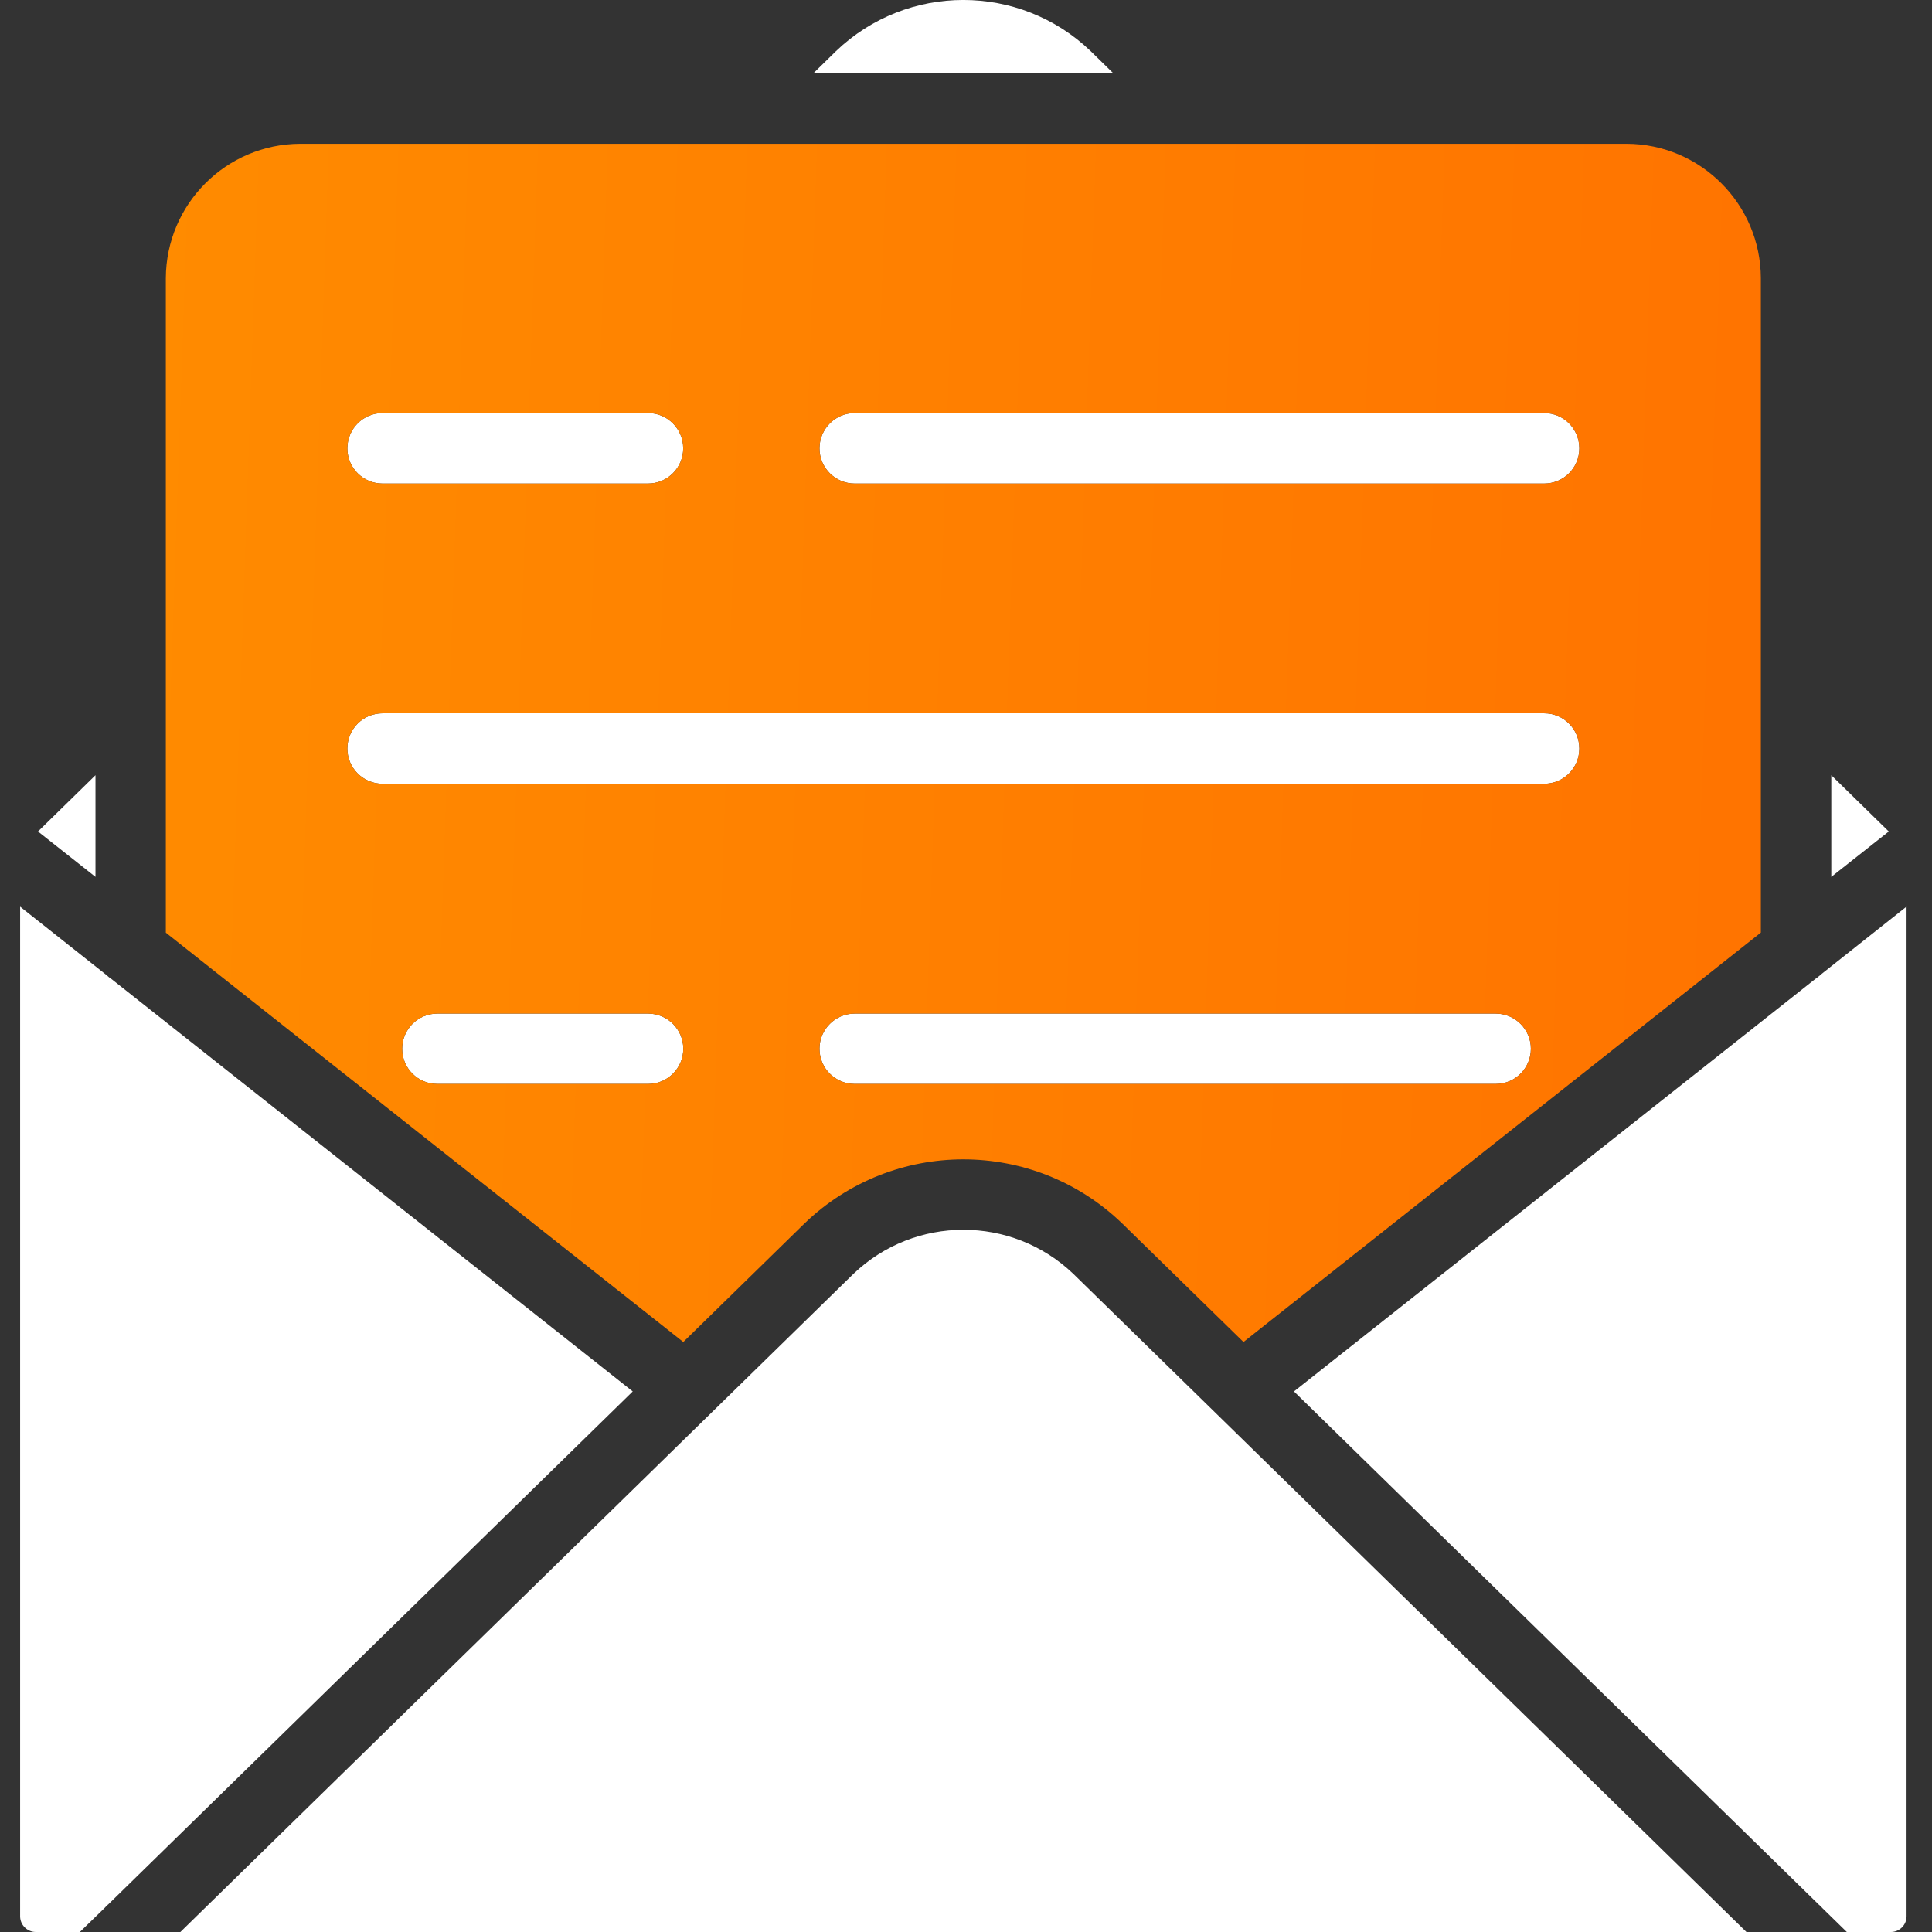
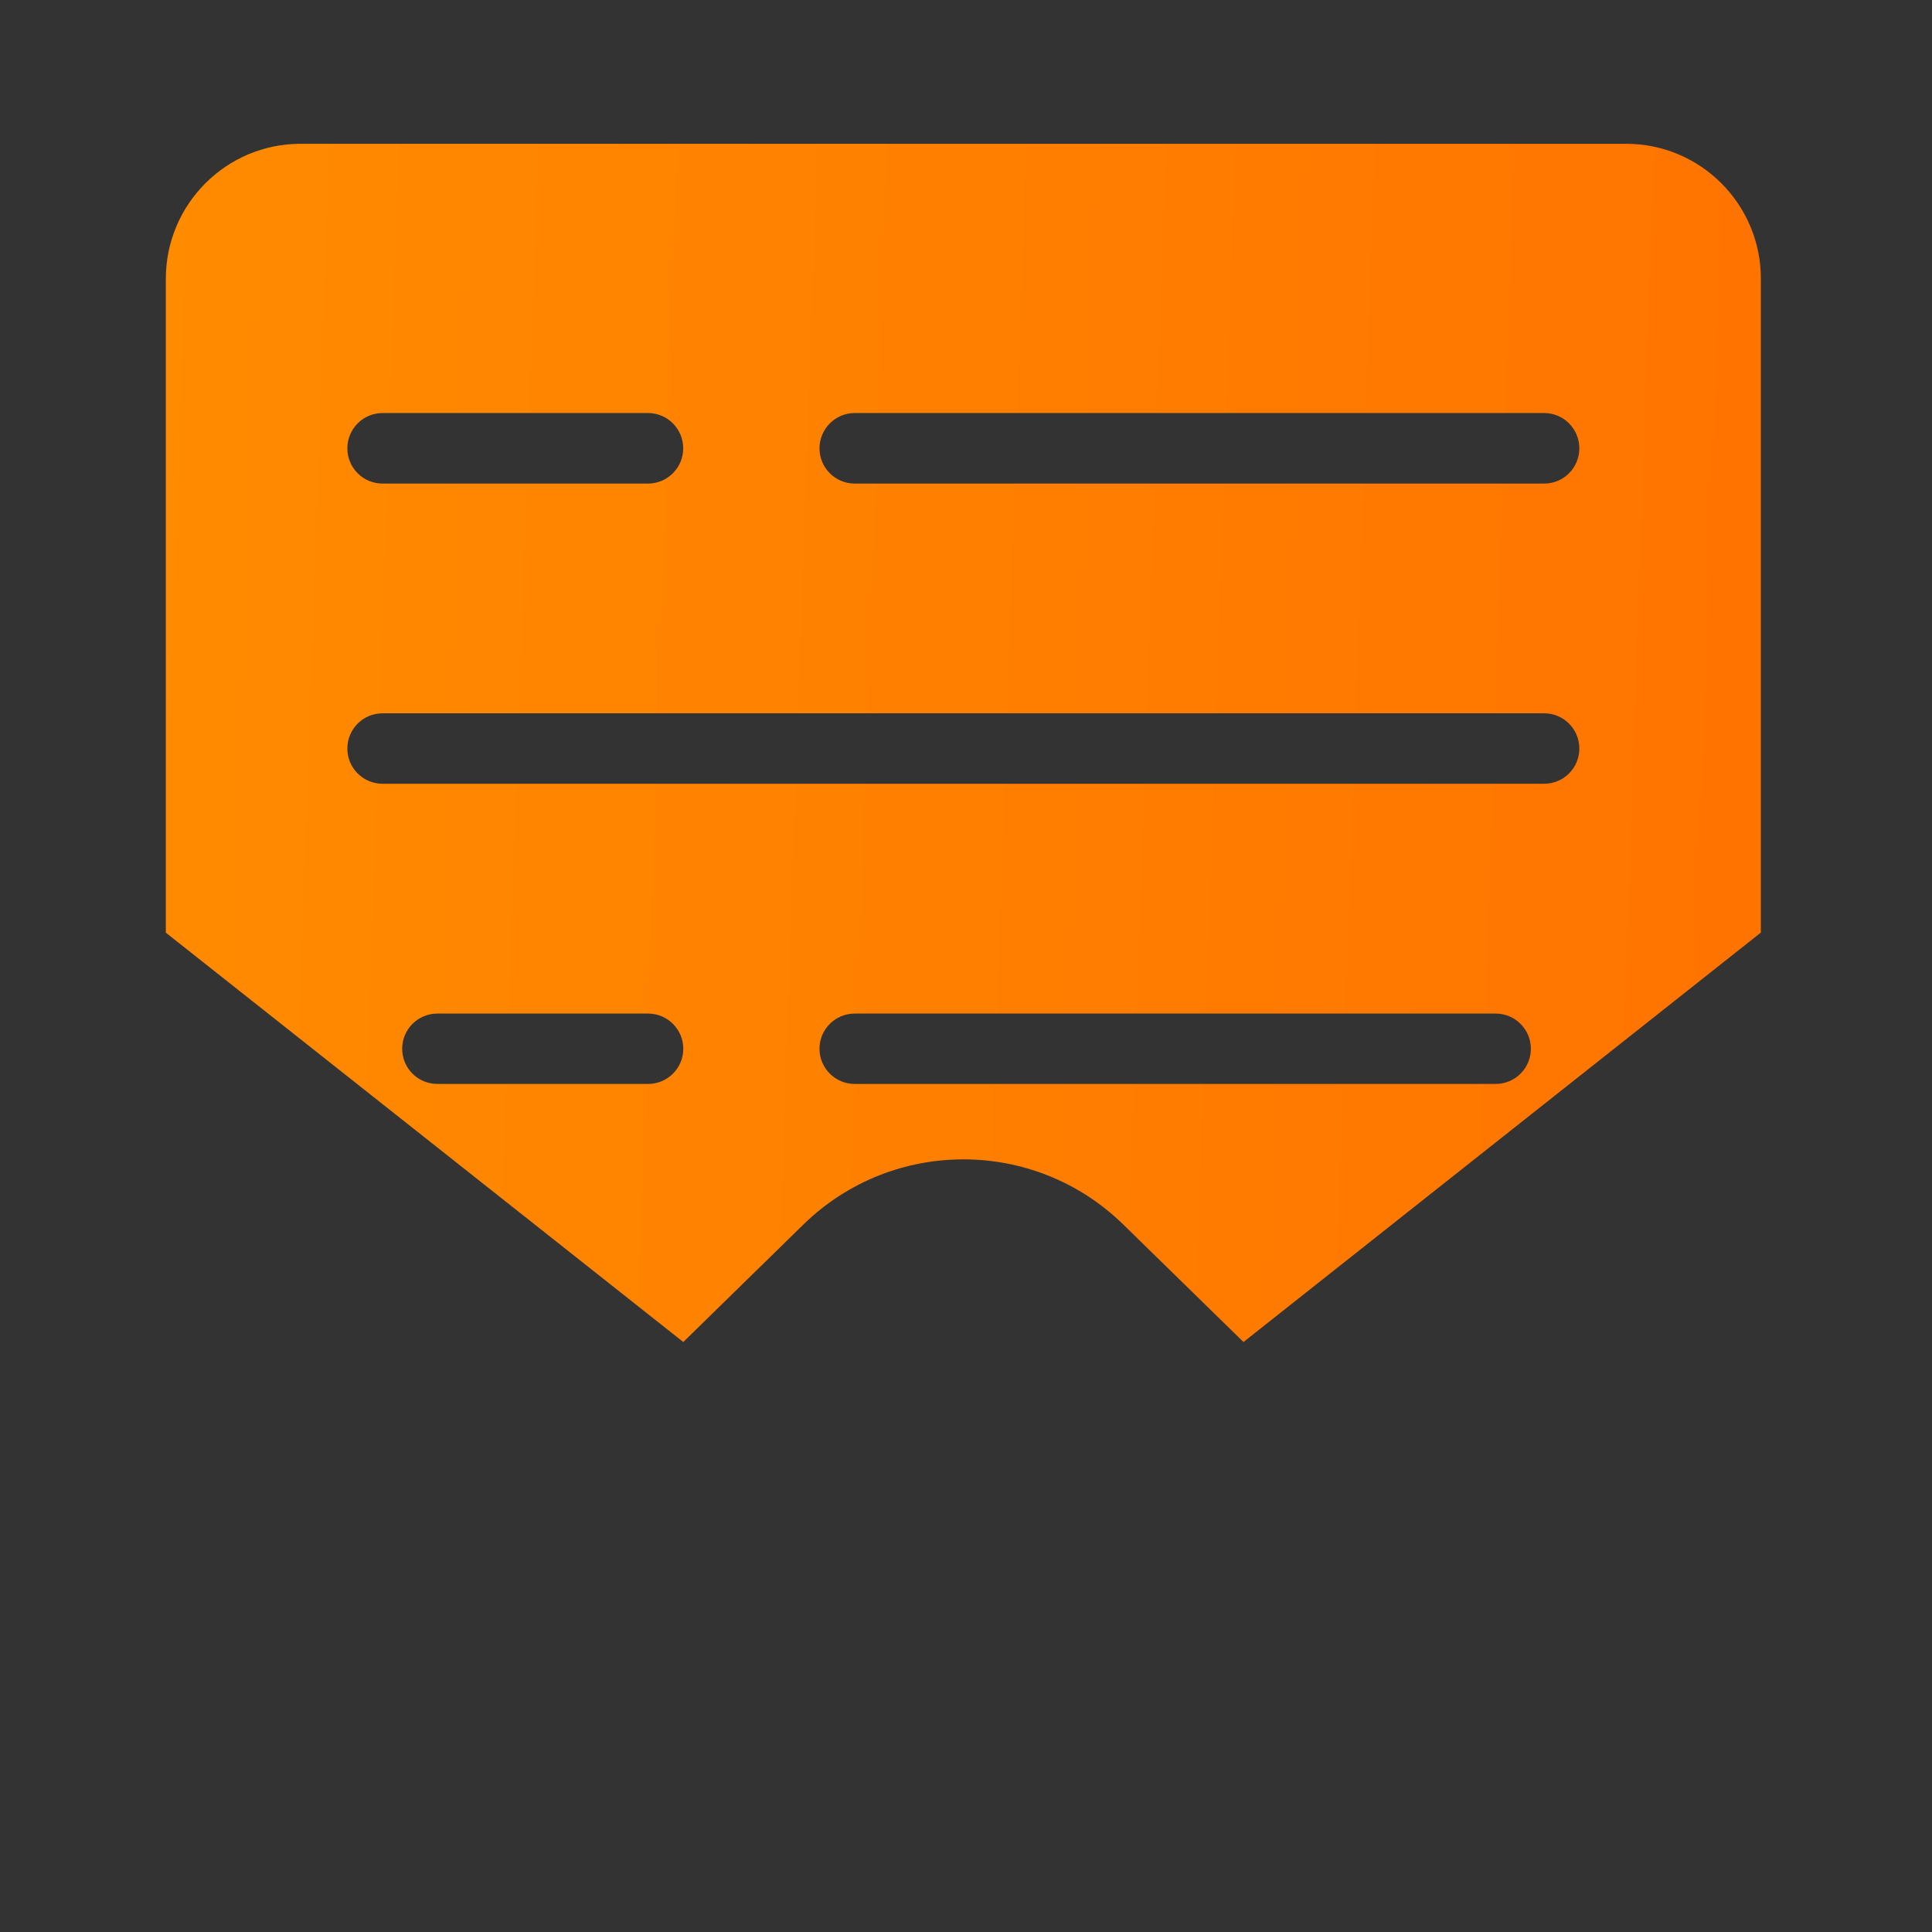
<svg xmlns="http://www.w3.org/2000/svg" width="24" height="24" viewBox="0 0 24 24" fill="none">
  <rect x="0" y="0" width="24" height="24" fill="#333333" stroke="none" />
-   <path fill-rule="evenodd" clip-rule="evenodd" d="M21.695 24L13.334 15.825C12.57 15.094 11.365 15.094 10.601 15.825L2.241 24H21.695ZM22.614 12.11L23.684 11.262V23.807C23.683 23.913 23.597 23.999 23.491 24H22.942L22.639 23.704C22.625 23.688 22.61 23.672 22.593 23.659L16.074 17.285L22.549 12.162C22.572 12.147 22.594 12.129 22.614 12.111L22.614 12.11ZM22.749 9.629V10.893L23.463 10.329L22.749 9.63V9.629ZM1.186 10.894V9.63L0.472 10.329L1.186 10.893V10.894ZM1.385 12.162L7.86 17.285L1.343 23.659H1.342C1.327 23.672 1.311 23.688 1.297 23.704L0.992 24H0.443C0.338 23.999 0.251 23.913 0.25 23.807V11.263L1.321 12.111C1.34 12.129 1.362 12.147 1.385 12.162ZM10.617 6.007H19.182C19.424 6.007 19.619 5.811 19.619 5.57C19.619 5.327 19.424 5.131 19.182 5.131H10.617C10.376 5.131 10.18 5.328 10.18 5.57C10.18 5.811 10.376 6.007 10.617 6.007ZM4.751 6.007H8.05C8.291 6.007 8.487 5.811 8.487 5.57C8.487 5.327 8.291 5.131 8.05 5.131H4.752C4.51 5.131 4.315 5.328 4.315 5.57C4.315 5.811 4.51 6.007 4.752 6.007H4.751ZM4.751 9.736H19.182C19.424 9.736 19.619 9.54 19.619 9.299C19.619 9.057 19.424 8.861 19.182 8.861H4.752C4.51 8.861 4.315 9.057 4.315 9.299C4.315 9.54 4.51 9.736 4.752 9.736H4.751ZM10.617 13.465H18.58C18.821 13.465 19.017 13.27 19.017 13.028C19.017 12.787 18.821 12.591 18.58 12.591H10.617C10.376 12.591 10.18 12.787 10.18 13.028C10.18 13.27 10.376 13.465 10.617 13.465ZM5.432 13.465H8.051C8.292 13.465 8.488 13.27 8.488 13.028C8.488 12.787 8.292 12.591 8.051 12.591H5.433C5.191 12.591 4.996 12.787 4.996 13.028C4.996 13.27 5.191 13.465 5.433 13.465H5.432ZM13.831 0.911L13.549 0.635C12.665 -0.212 11.269 -0.212 10.385 0.635L10.102 0.912L13.831 0.911Z" fill="white" />
  <path fill-rule="evenodd" clip-rule="evenodd" d="M21.874 11.585L15.447 16.671L13.942 15.2C12.841 14.136 11.094 14.136 9.992 15.2L8.488 16.671L2.06 11.586V3.456C2.064 2.535 2.81 1.789 3.73 1.786H20.205C21.125 1.789 21.871 2.535 21.874 3.456V11.586L21.874 11.585ZM10.617 6.007H19.182C19.424 6.007 19.619 5.811 19.619 5.57C19.619 5.327 19.424 5.131 19.182 5.131H10.617C10.376 5.131 10.18 5.328 10.18 5.57C10.18 5.811 10.376 6.007 10.617 6.007ZM4.751 6.007H8.05C8.291 6.007 8.487 5.811 8.487 5.57C8.487 5.327 8.291 5.131 8.05 5.131H4.752C4.51 5.131 4.315 5.328 4.315 5.57C4.315 5.811 4.51 6.007 4.752 6.007H4.751ZM4.751 9.736H19.182C19.424 9.736 19.619 9.54 19.619 9.299C19.619 9.057 19.424 8.861 19.182 8.861H4.752C4.51 8.861 4.315 9.057 4.315 9.299C4.315 9.54 4.51 9.736 4.752 9.736H4.751ZM10.617 13.465H18.58C18.821 13.465 19.017 13.27 19.017 13.028C19.017 12.787 18.821 12.591 18.58 12.591H10.617C10.376 12.591 10.18 12.787 10.18 13.028C10.18 13.27 10.376 13.465 10.617 13.465ZM5.432 13.465H8.051C8.292 13.465 8.488 13.27 8.488 13.028C8.488 12.787 8.292 12.591 8.051 12.591H5.433C5.191 12.591 4.996 12.787 4.996 13.028C4.996 13.27 5.191 13.465 5.433 13.465H5.432Z" fill="url(#paint0_linear_11304_854)" />
  <defs>
    <linearGradient id="paint0_linear_11304_854" x1="0.25" y1="0" x2="24.475" y2="0.827" gradientUnits="userSpaceOnUse">
      <stop stop-color="#FF8D00" />
      <stop offset="1" stop-color="#FF7100" />
    </linearGradient>
  </defs>
</svg>